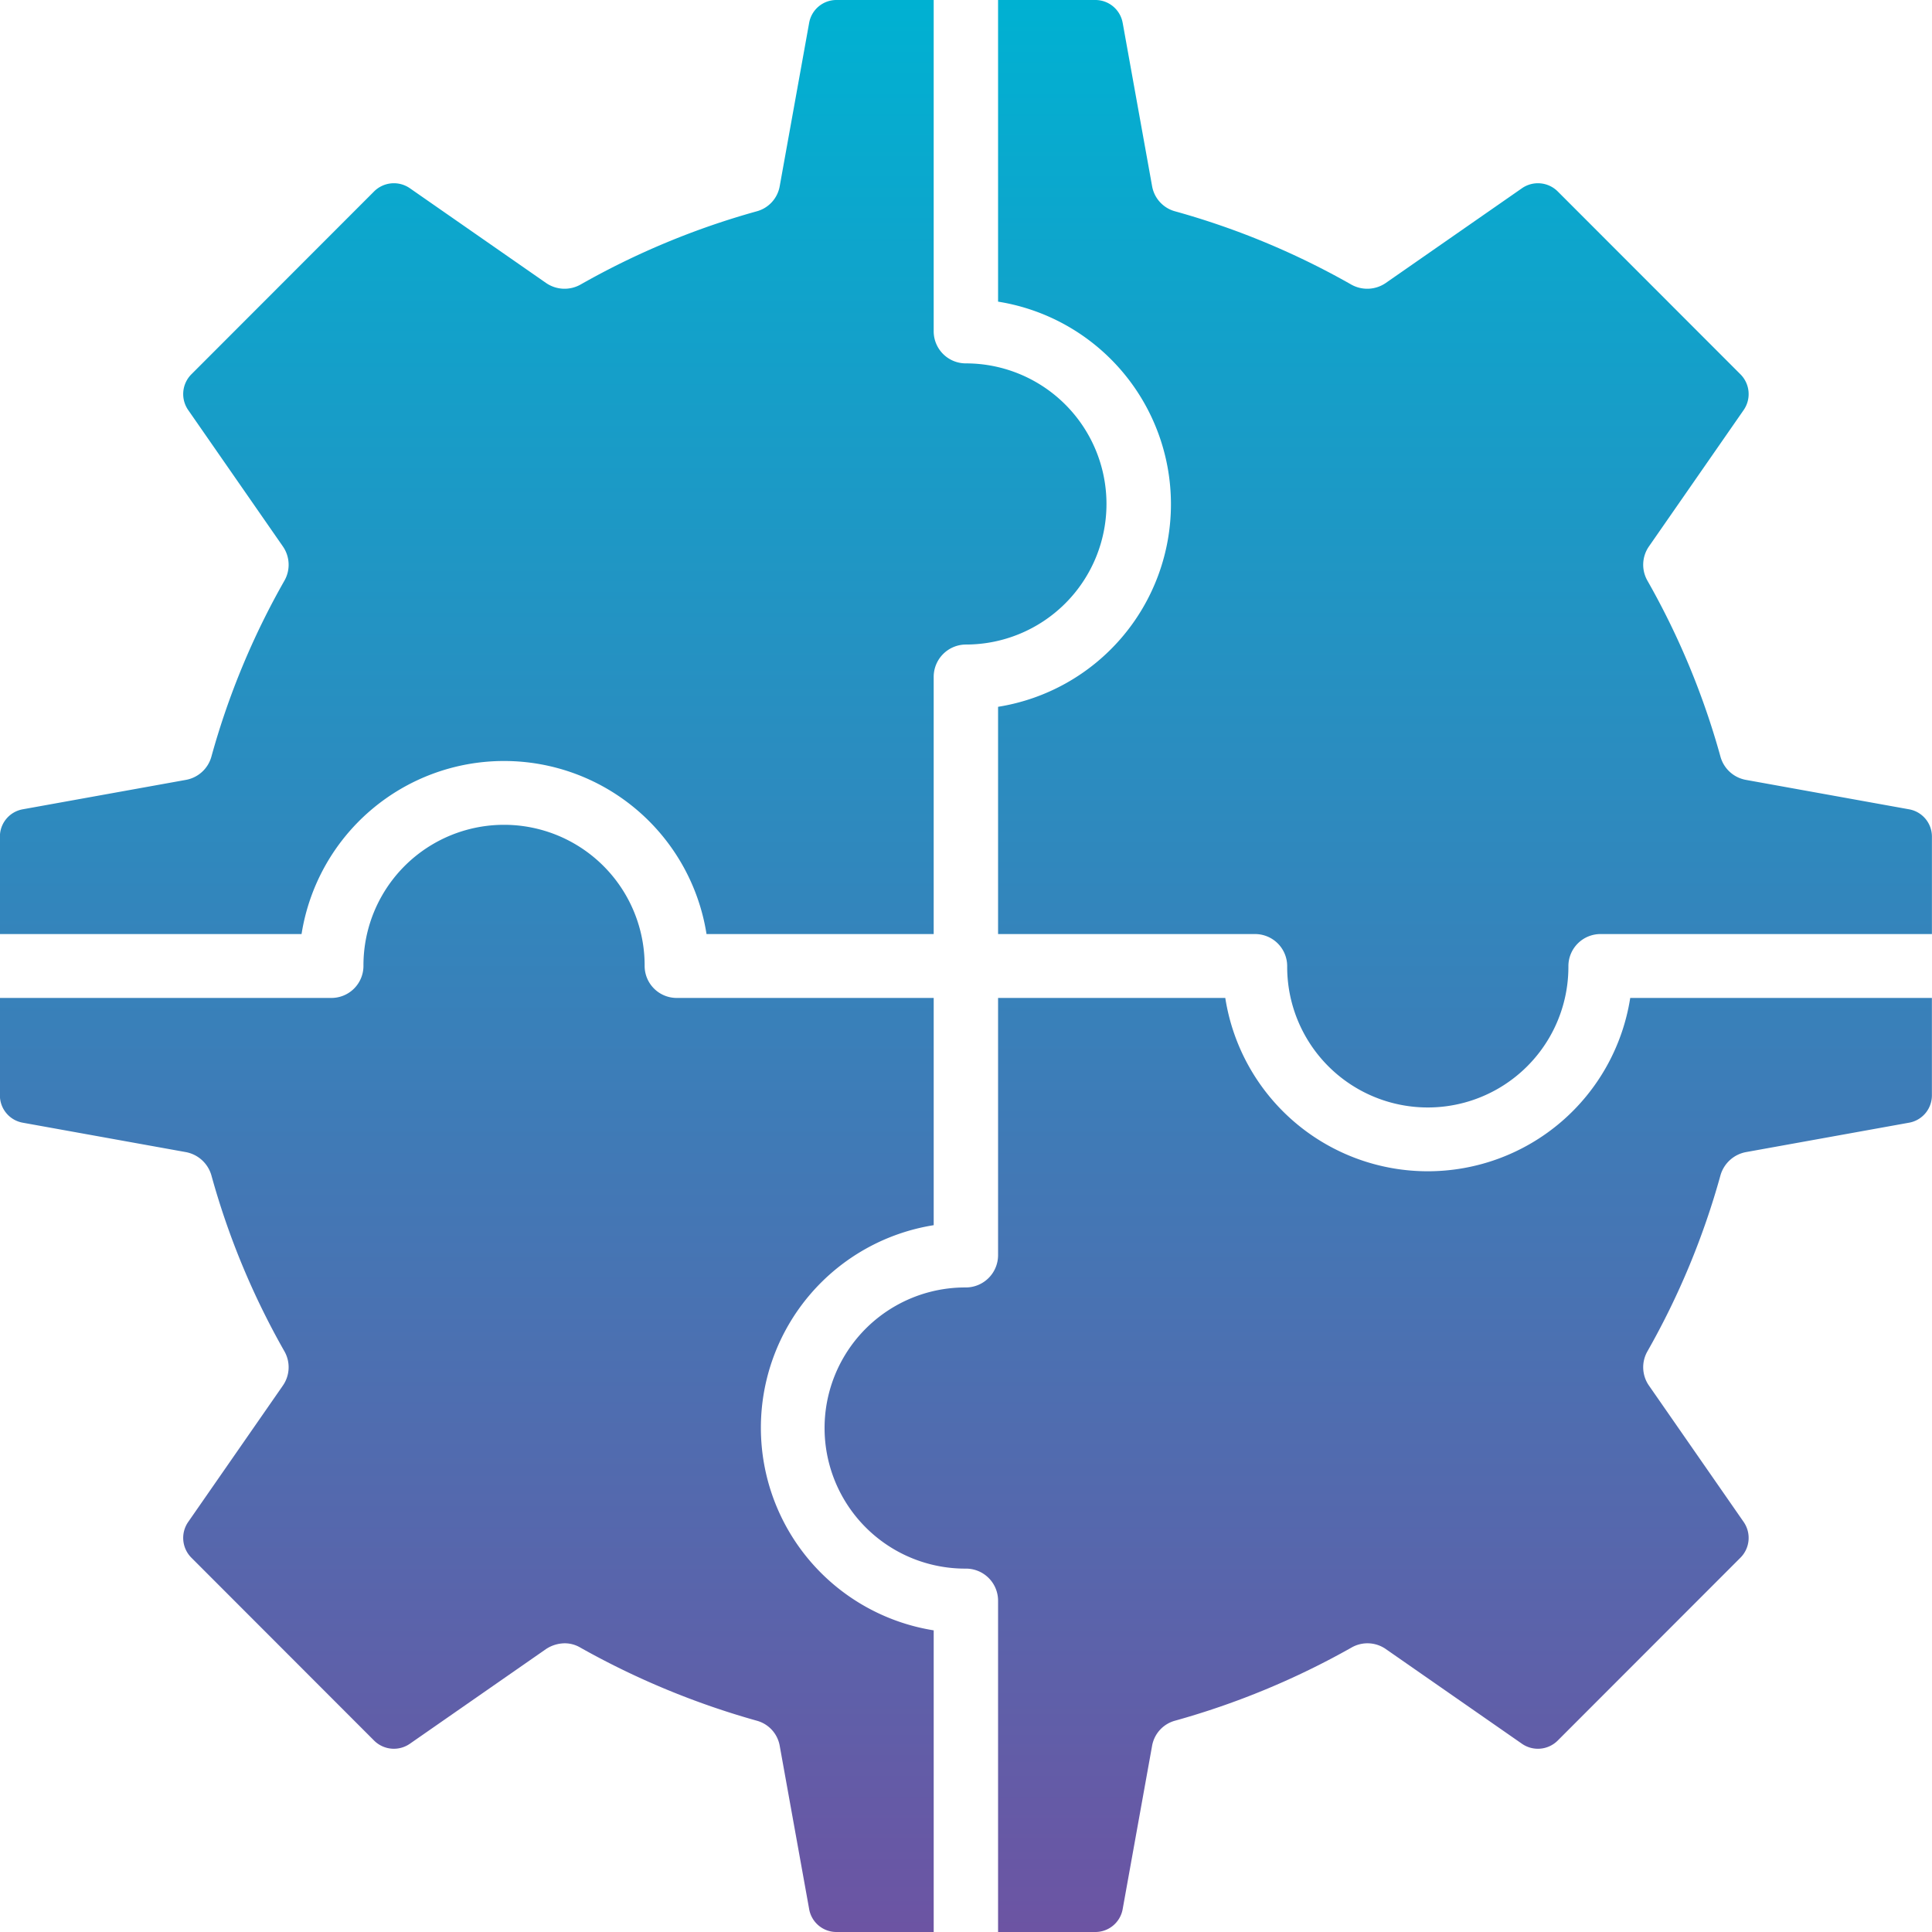
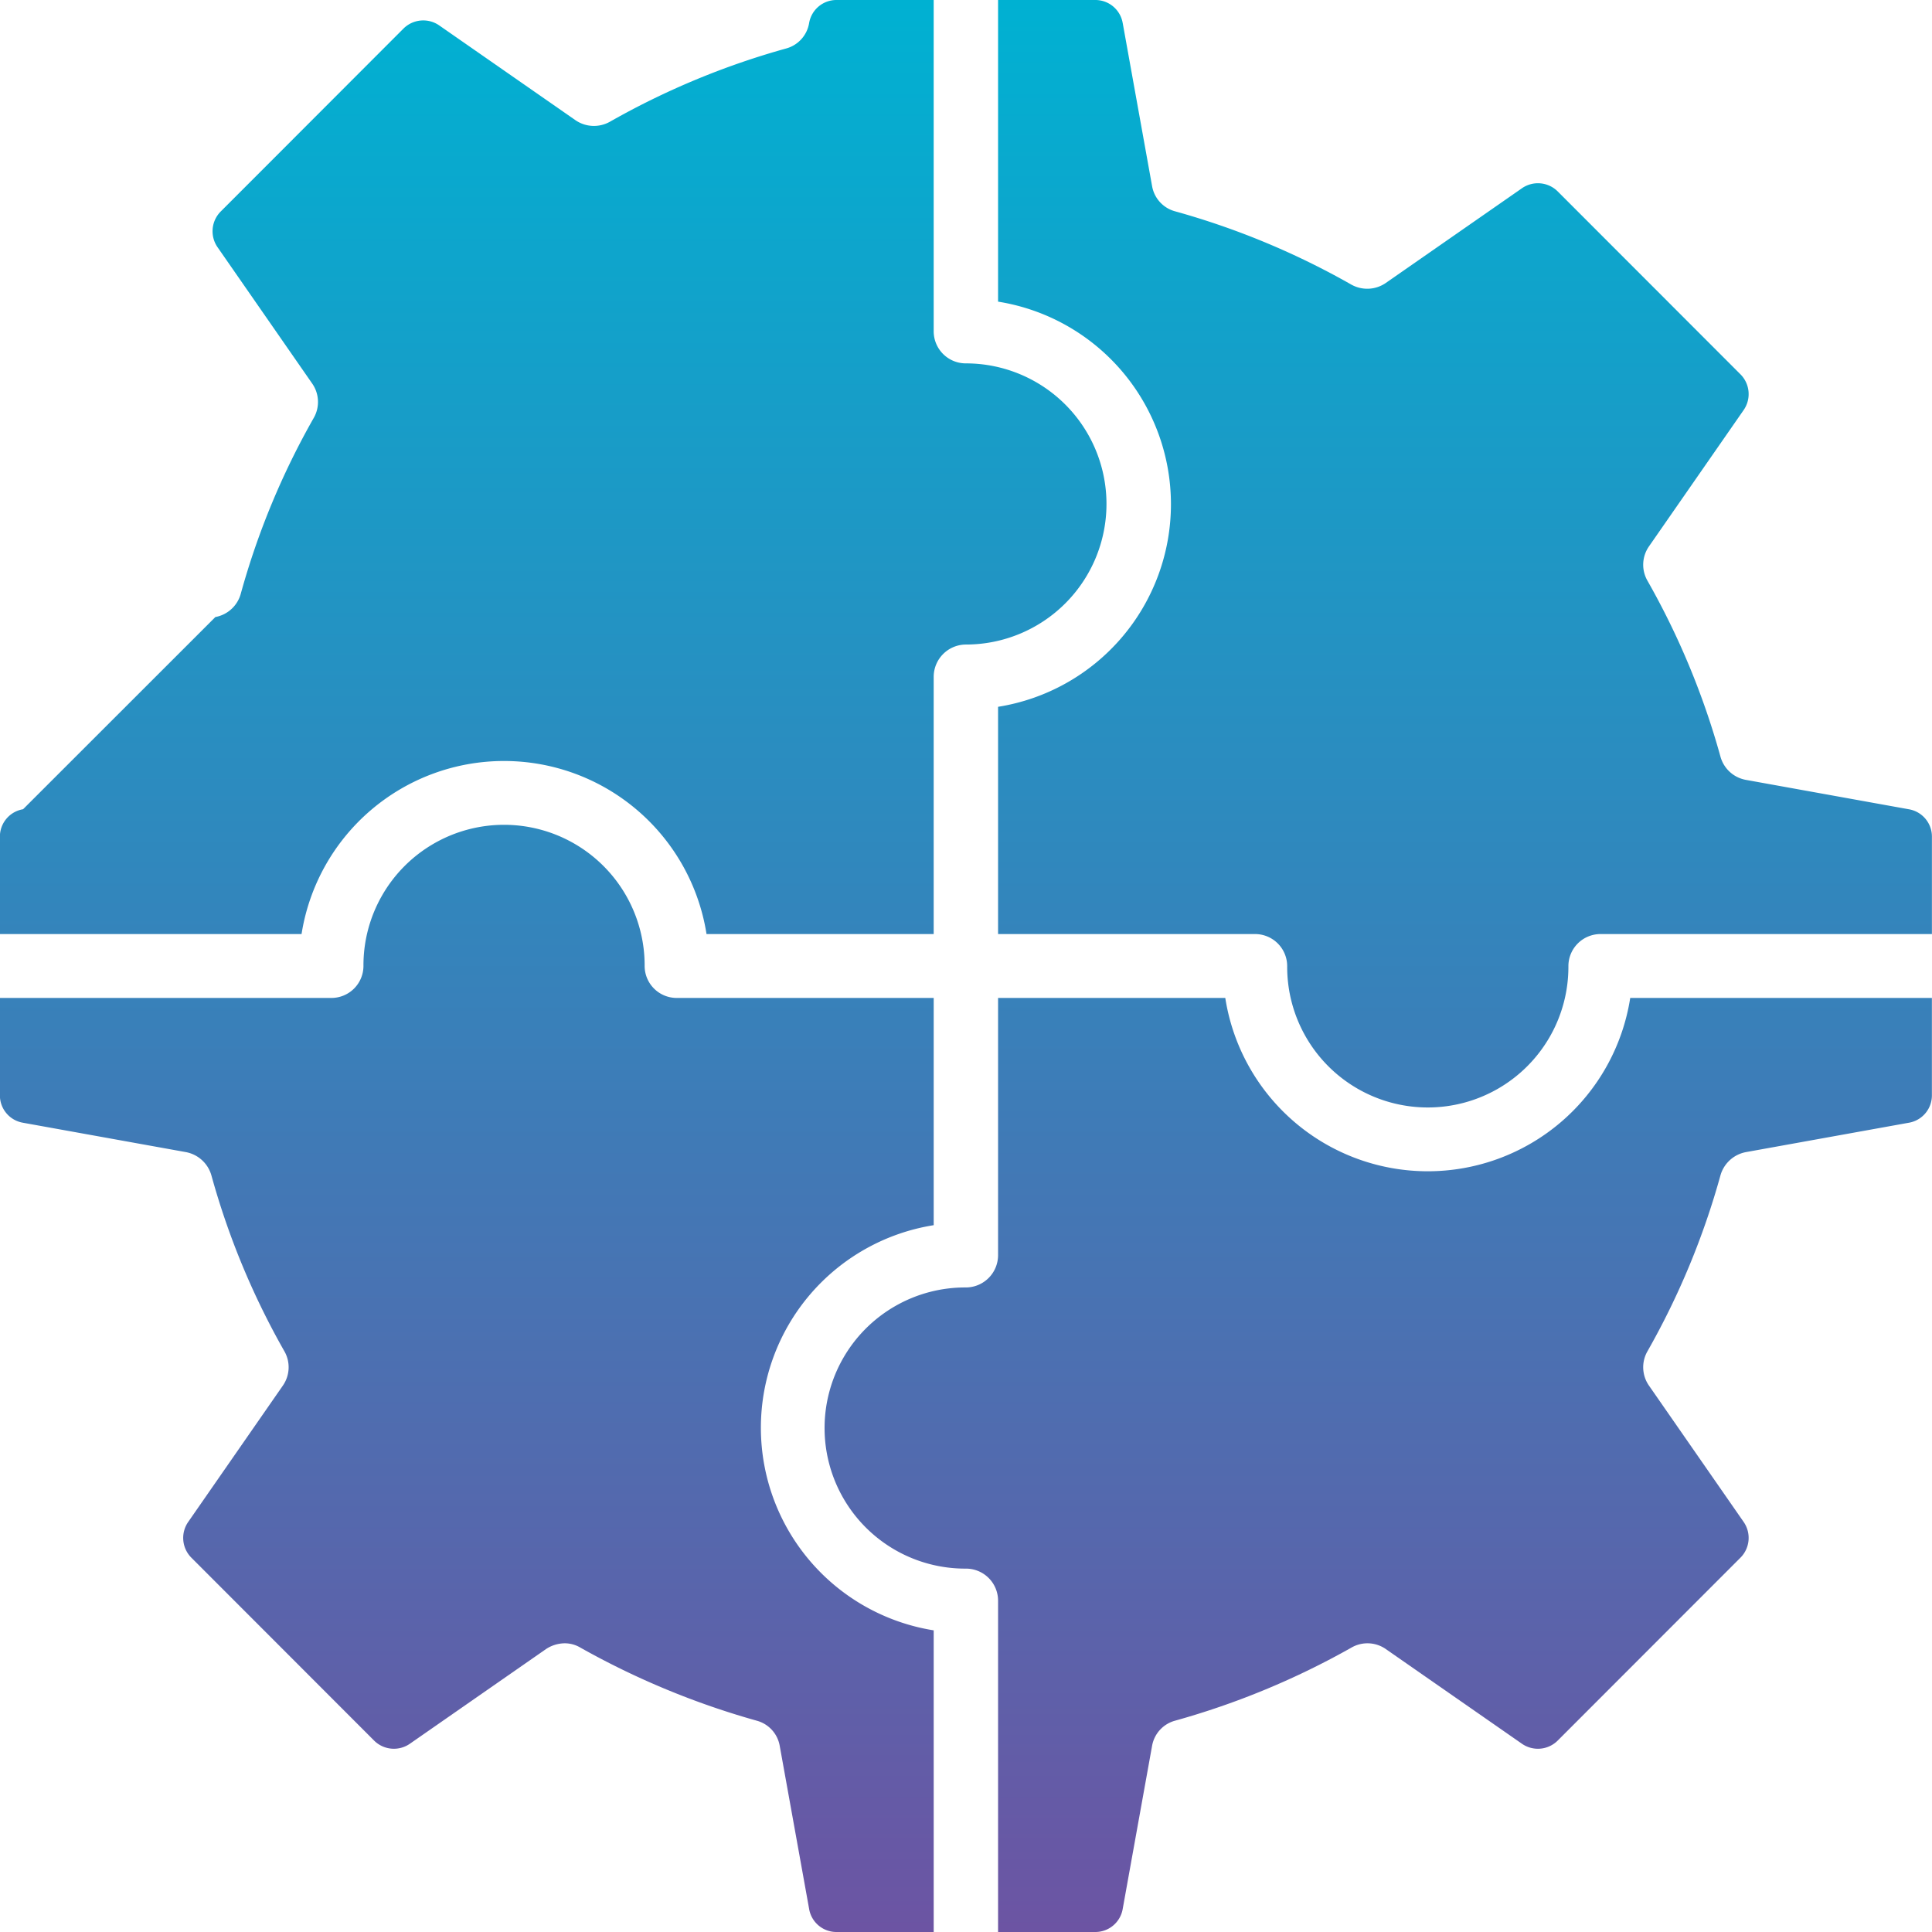
<svg xmlns="http://www.w3.org/2000/svg" id="Layer_1" height="512" viewBox="0 0 512 512" width="512" data-name="Layer 1">
  <linearGradient id="GradientFill_1" gradientUnits="userSpaceOnUse" x1="255.974" x2="255.975" y1="511.999">
    <stop offset="0" stop-color="#6c54a3" />
    <stop offset="1" stop-color="#00b1d2" />
  </linearGradient>
-   <path d="m6.112 214.458a7.346 7.346 0 0 0 -6.137 7.358v25.718h79.94a54.324 54.324 0 0 1 107.322 0h60.2v-68.152a8.567 8.567 0 0 1 8.536-8.573 37.255 37.255 0 1 0 0-74.51 8.506 8.506 0 0 1 -8.536-8.5v-87.799h-25.667a7.34 7.34 0 0 0 -7.351 6.144l-7.78 43.149a8.4 8.4 0 0 1 -6.122 6.715 206.281 206.281 0 0 0 -46.717 19.431 8.637 8.637 0 0 1 -9.065-.429l-36.045-25.075a7.432 7.432 0 0 0 -9.544.786l-48.393 48.436a7.421 7.421 0 0 0 -.835 9.572l25.046 36.077a8.517 8.517 0 0 1 .414 9.072 203.883 203.883 0 0 0 -19.359 46.649 8.578 8.578 0 0 1 -6.723 6.144zm291.425-208.314 7.773 43.149a8.422 8.422 0 0 0 6.122 6.715 206.035 206.035 0 0 1 46.714 19.431 8.65 8.65 0 0 0 9.072-.429l36.047-25.075a7.425 7.425 0 0 1 9.538.786l48.397 48.436a7.423 7.423 0 0 1 .843 9.572l-25.054 36.077a8.507 8.507 0 0 0 -.407 9.072 204.873 204.873 0 0 1 19.36 46.649 8.568 8.568 0 0 0 6.715 6.144l43.17 7.787a7.346 7.346 0 0 1 6.151 7.358v25.718h-87.8a8.506 8.506 0 0 0 -8.536 8.5 37.263 37.263 0 1 1 -74.525 0 8.508 8.508 0 0 0 -8.544-8.5h-68.073v-60.223a54.362 54.362 0 0 0 0-107.371v-79.94h25.675a7.353 7.353 0 0 1 7.358 6.144zm208.285 291.4a7.347 7.347 0 0 0 6.151-7.359v-25.72h-79.946a54.307 54.307 0 0 1 -107.315 0h-60.212v68.152a8.561 8.561 0 0 1 -8.53 8.572 37.256 37.256 0 1 0 0 74.511 8.5 8.5 0 0 1 8.53 8.5v87.8h25.675a7.353 7.353 0 0 0 7.358-6.144l7.773-43.149a8.422 8.422 0 0 1 6.122-6.715 209.132 209.132 0 0 0 46.714-19.36 8.5 8.5 0 0 1 9.072.357l36.047 25.075a7.422 7.422 0 0 0 9.538-.786l48.401-48.436a7.424 7.424 0 0 0 .843-9.573l-25.054-36.076a8.509 8.509 0 0 1 -.407-9.073 204.873 204.873 0 0 0 19.36-46.649 8.682 8.682 0 0 1 6.715-6.144l43.17-7.786zm-291.4 208.314-7.78-43.149a8.4 8.4 0 0 0 -6.122-6.715 211.935 211.935 0 0 1 -46.714-19.36 8.107 8.107 0 0 0 -4.207-1.143 9.14 9.14 0 0 0 -4.858 1.5l-36.051 25.072a7.43 7.43 0 0 1 -9.544-.786l-48.393-48.435a7.422 7.422 0 0 1 -.835-9.573l25.046-36.076a8.519 8.519 0 0 0 .414-9.073 203.883 203.883 0 0 1 -19.359-46.649 8.692 8.692 0 0 0 -6.723-6.144l-43.184-7.786a7.347 7.347 0 0 1 -6.137-7.359v-25.717h87.8a8.493 8.493 0 0 0 8.544-8.43 37.259 37.259 0 1 1 74.517 0 8.493 8.493 0 0 0 8.544 8.43h68.06v60.222a54.365 54.365 0 0 0 0 107.372v79.941h-25.67a7.34 7.34 0 0 1 -7.351-6.144z" fill="url(#GradientFill_1)" fill-rule="evenodd" />
+   <path d="m6.112 214.458a7.346 7.346 0 0 0 -6.137 7.358v25.718h79.94a54.324 54.324 0 0 1 107.322 0h60.2v-68.152a8.567 8.567 0 0 1 8.536-8.573 37.255 37.255 0 1 0 0-74.51 8.506 8.506 0 0 1 -8.536-8.5v-87.799h-25.667a7.34 7.34 0 0 0 -7.351 6.144a8.4 8.4 0 0 1 -6.122 6.715 206.281 206.281 0 0 0 -46.717 19.431 8.637 8.637 0 0 1 -9.065-.429l-36.045-25.075a7.432 7.432 0 0 0 -9.544.786l-48.393 48.436a7.421 7.421 0 0 0 -.835 9.572l25.046 36.077a8.517 8.517 0 0 1 .414 9.072 203.883 203.883 0 0 0 -19.359 46.649 8.578 8.578 0 0 1 -6.723 6.144zm291.425-208.314 7.773 43.149a8.422 8.422 0 0 0 6.122 6.715 206.035 206.035 0 0 1 46.714 19.431 8.65 8.65 0 0 0 9.072-.429l36.047-25.075a7.425 7.425 0 0 1 9.538.786l48.397 48.436a7.423 7.423 0 0 1 .843 9.572l-25.054 36.077a8.507 8.507 0 0 0 -.407 9.072 204.873 204.873 0 0 1 19.36 46.649 8.568 8.568 0 0 0 6.715 6.144l43.17 7.787a7.346 7.346 0 0 1 6.151 7.358v25.718h-87.8a8.506 8.506 0 0 0 -8.536 8.5 37.263 37.263 0 1 1 -74.525 0 8.508 8.508 0 0 0 -8.544-8.5h-68.073v-60.223a54.362 54.362 0 0 0 0-107.371v-79.94h25.675a7.353 7.353 0 0 1 7.358 6.144zm208.285 291.4a7.347 7.347 0 0 0 6.151-7.359v-25.72h-79.946a54.307 54.307 0 0 1 -107.315 0h-60.212v68.152a8.561 8.561 0 0 1 -8.53 8.572 37.256 37.256 0 1 0 0 74.511 8.5 8.5 0 0 1 8.53 8.5v87.8h25.675a7.353 7.353 0 0 0 7.358-6.144l7.773-43.149a8.422 8.422 0 0 1 6.122-6.715 209.132 209.132 0 0 0 46.714-19.36 8.5 8.5 0 0 1 9.072.357l36.047 25.075a7.422 7.422 0 0 0 9.538-.786l48.401-48.436a7.424 7.424 0 0 0 .843-9.573l-25.054-36.076a8.509 8.509 0 0 1 -.407-9.073 204.873 204.873 0 0 0 19.36-46.649 8.682 8.682 0 0 1 6.715-6.144l43.17-7.786zm-291.4 208.314-7.78-43.149a8.4 8.4 0 0 0 -6.122-6.715 211.935 211.935 0 0 1 -46.714-19.36 8.107 8.107 0 0 0 -4.207-1.143 9.14 9.14 0 0 0 -4.858 1.5l-36.051 25.072a7.43 7.43 0 0 1 -9.544-.786l-48.393-48.435a7.422 7.422 0 0 1 -.835-9.573l25.046-36.076a8.519 8.519 0 0 0 .414-9.073 203.883 203.883 0 0 1 -19.359-46.649 8.692 8.692 0 0 0 -6.723-6.144l-43.184-7.786a7.347 7.347 0 0 1 -6.137-7.359v-25.717h87.8a8.493 8.493 0 0 0 8.544-8.43 37.259 37.259 0 1 1 74.517 0 8.493 8.493 0 0 0 8.544 8.43h68.06v60.222a54.365 54.365 0 0 0 0 107.372v79.941h-25.67a7.34 7.34 0 0 1 -7.351-6.144z" fill="url(#GradientFill_1)" fill-rule="evenodd" />
</svg>